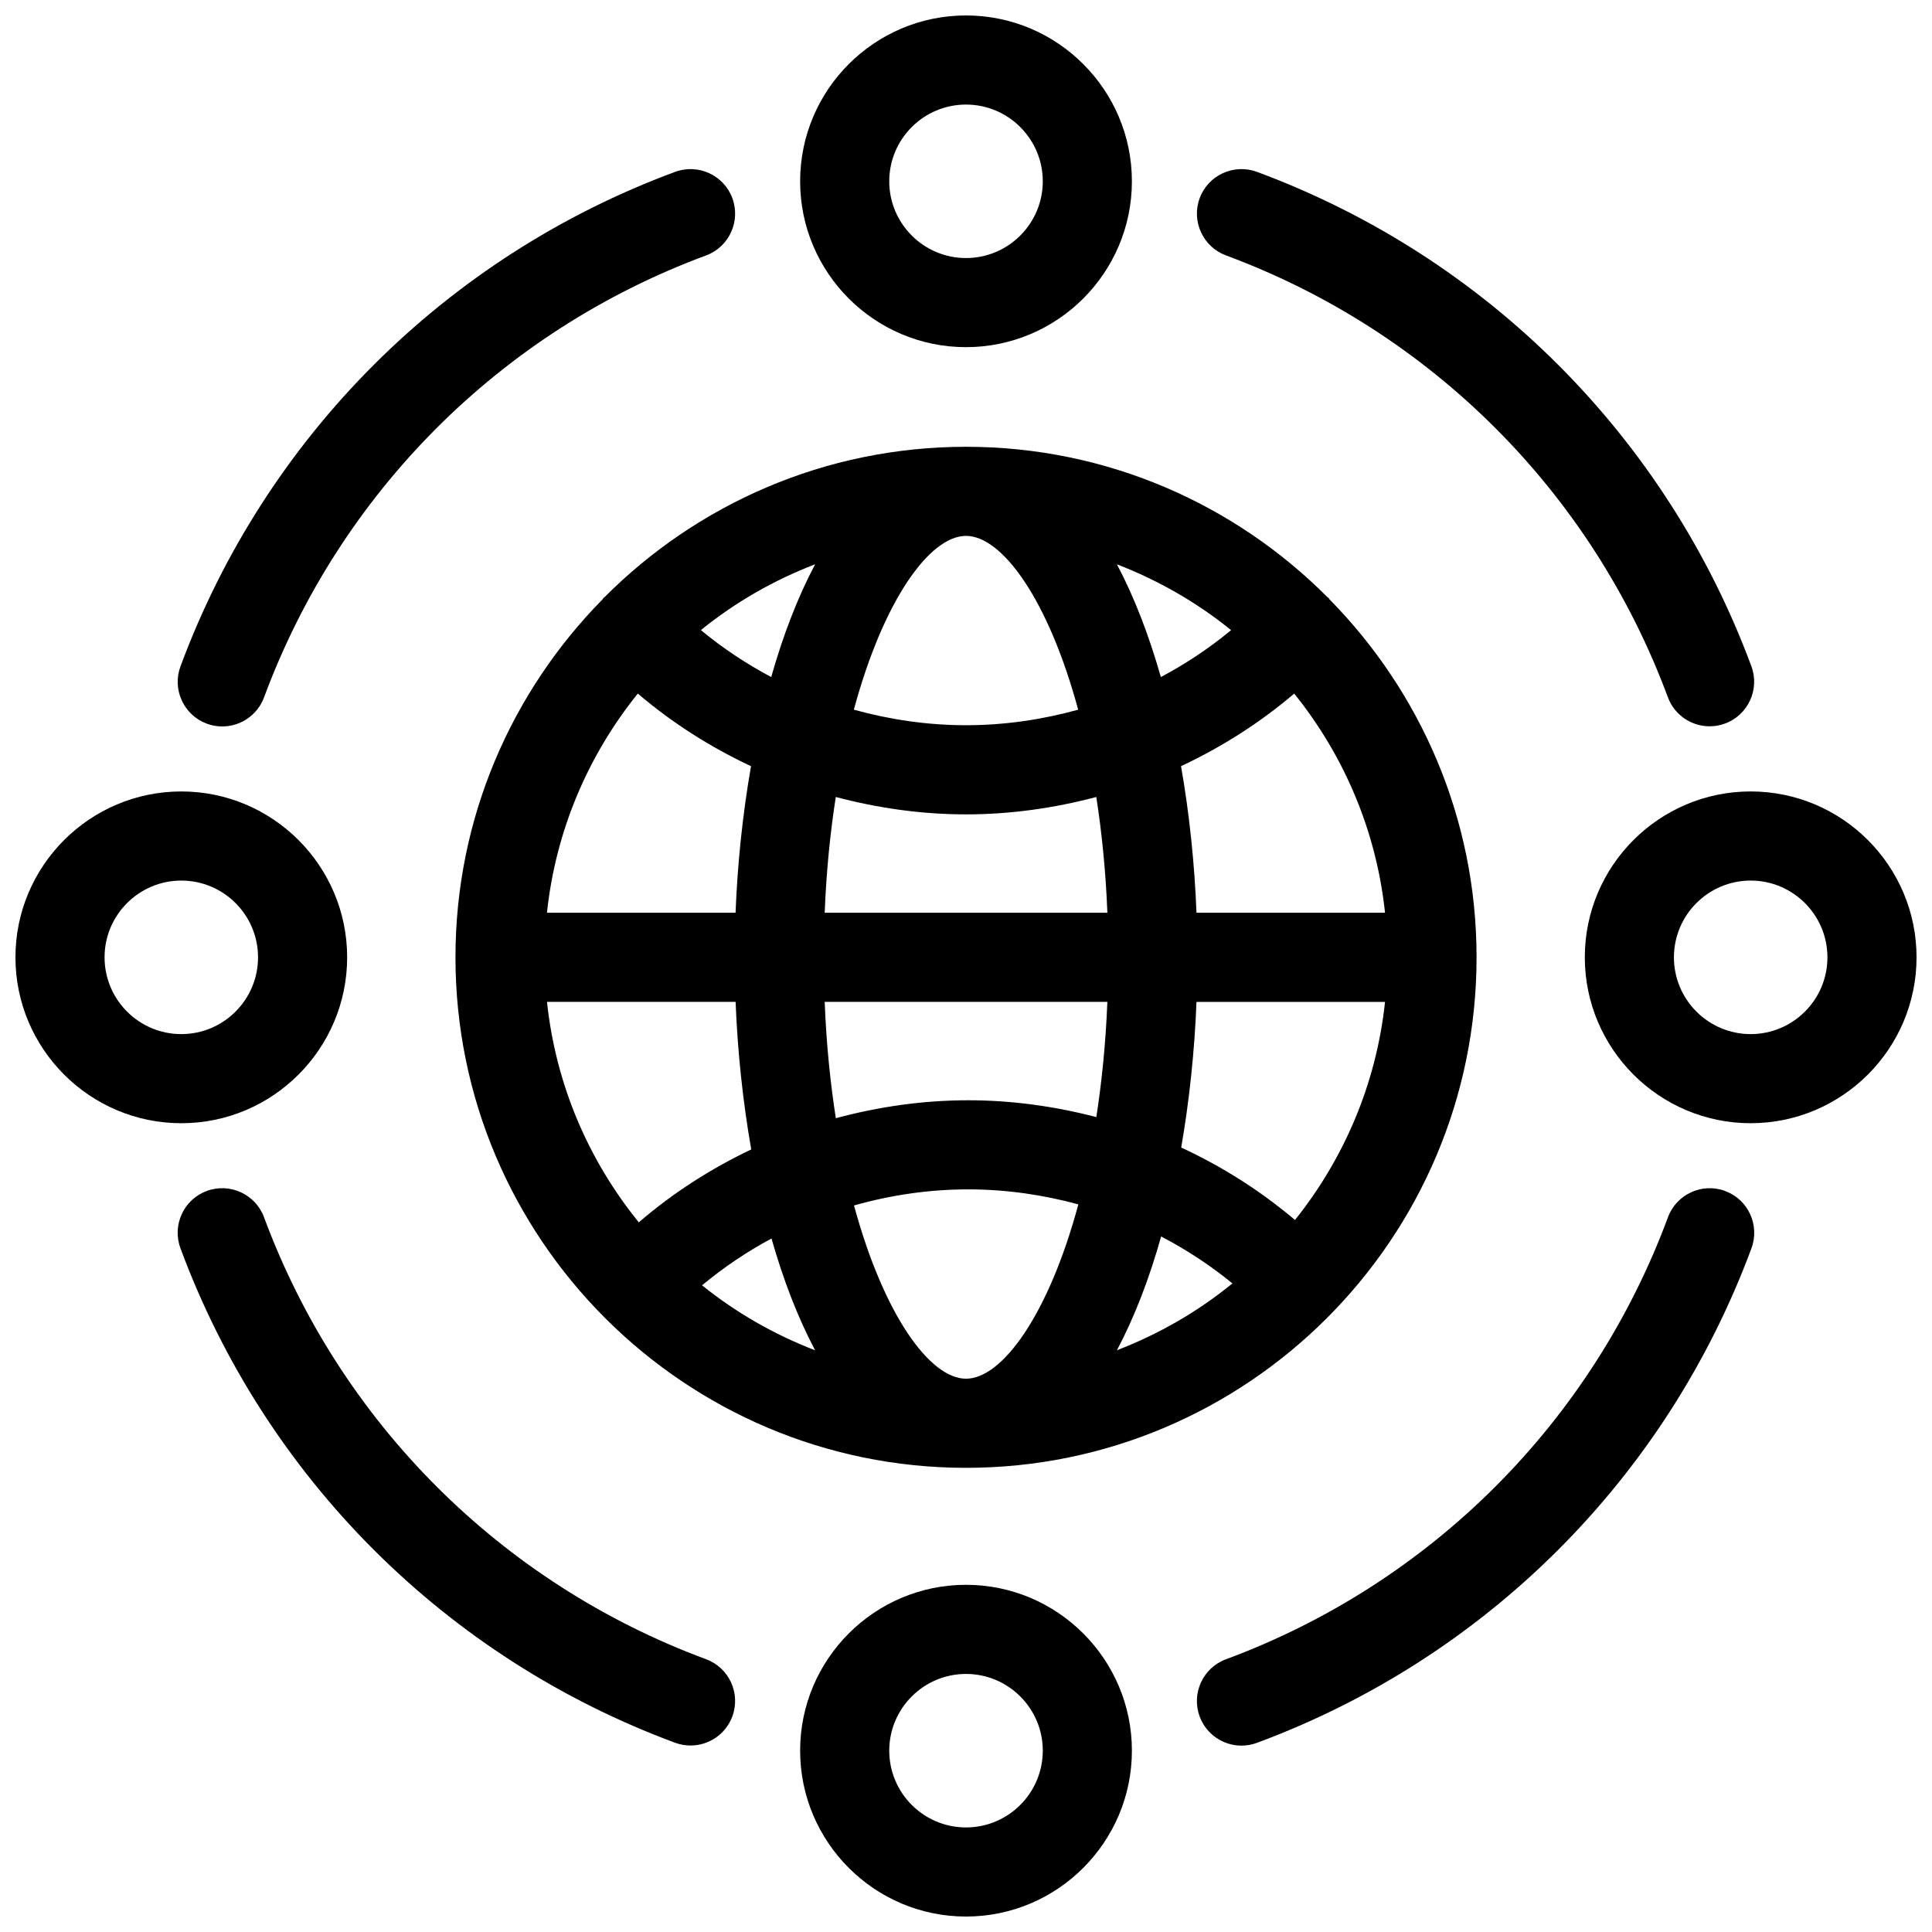
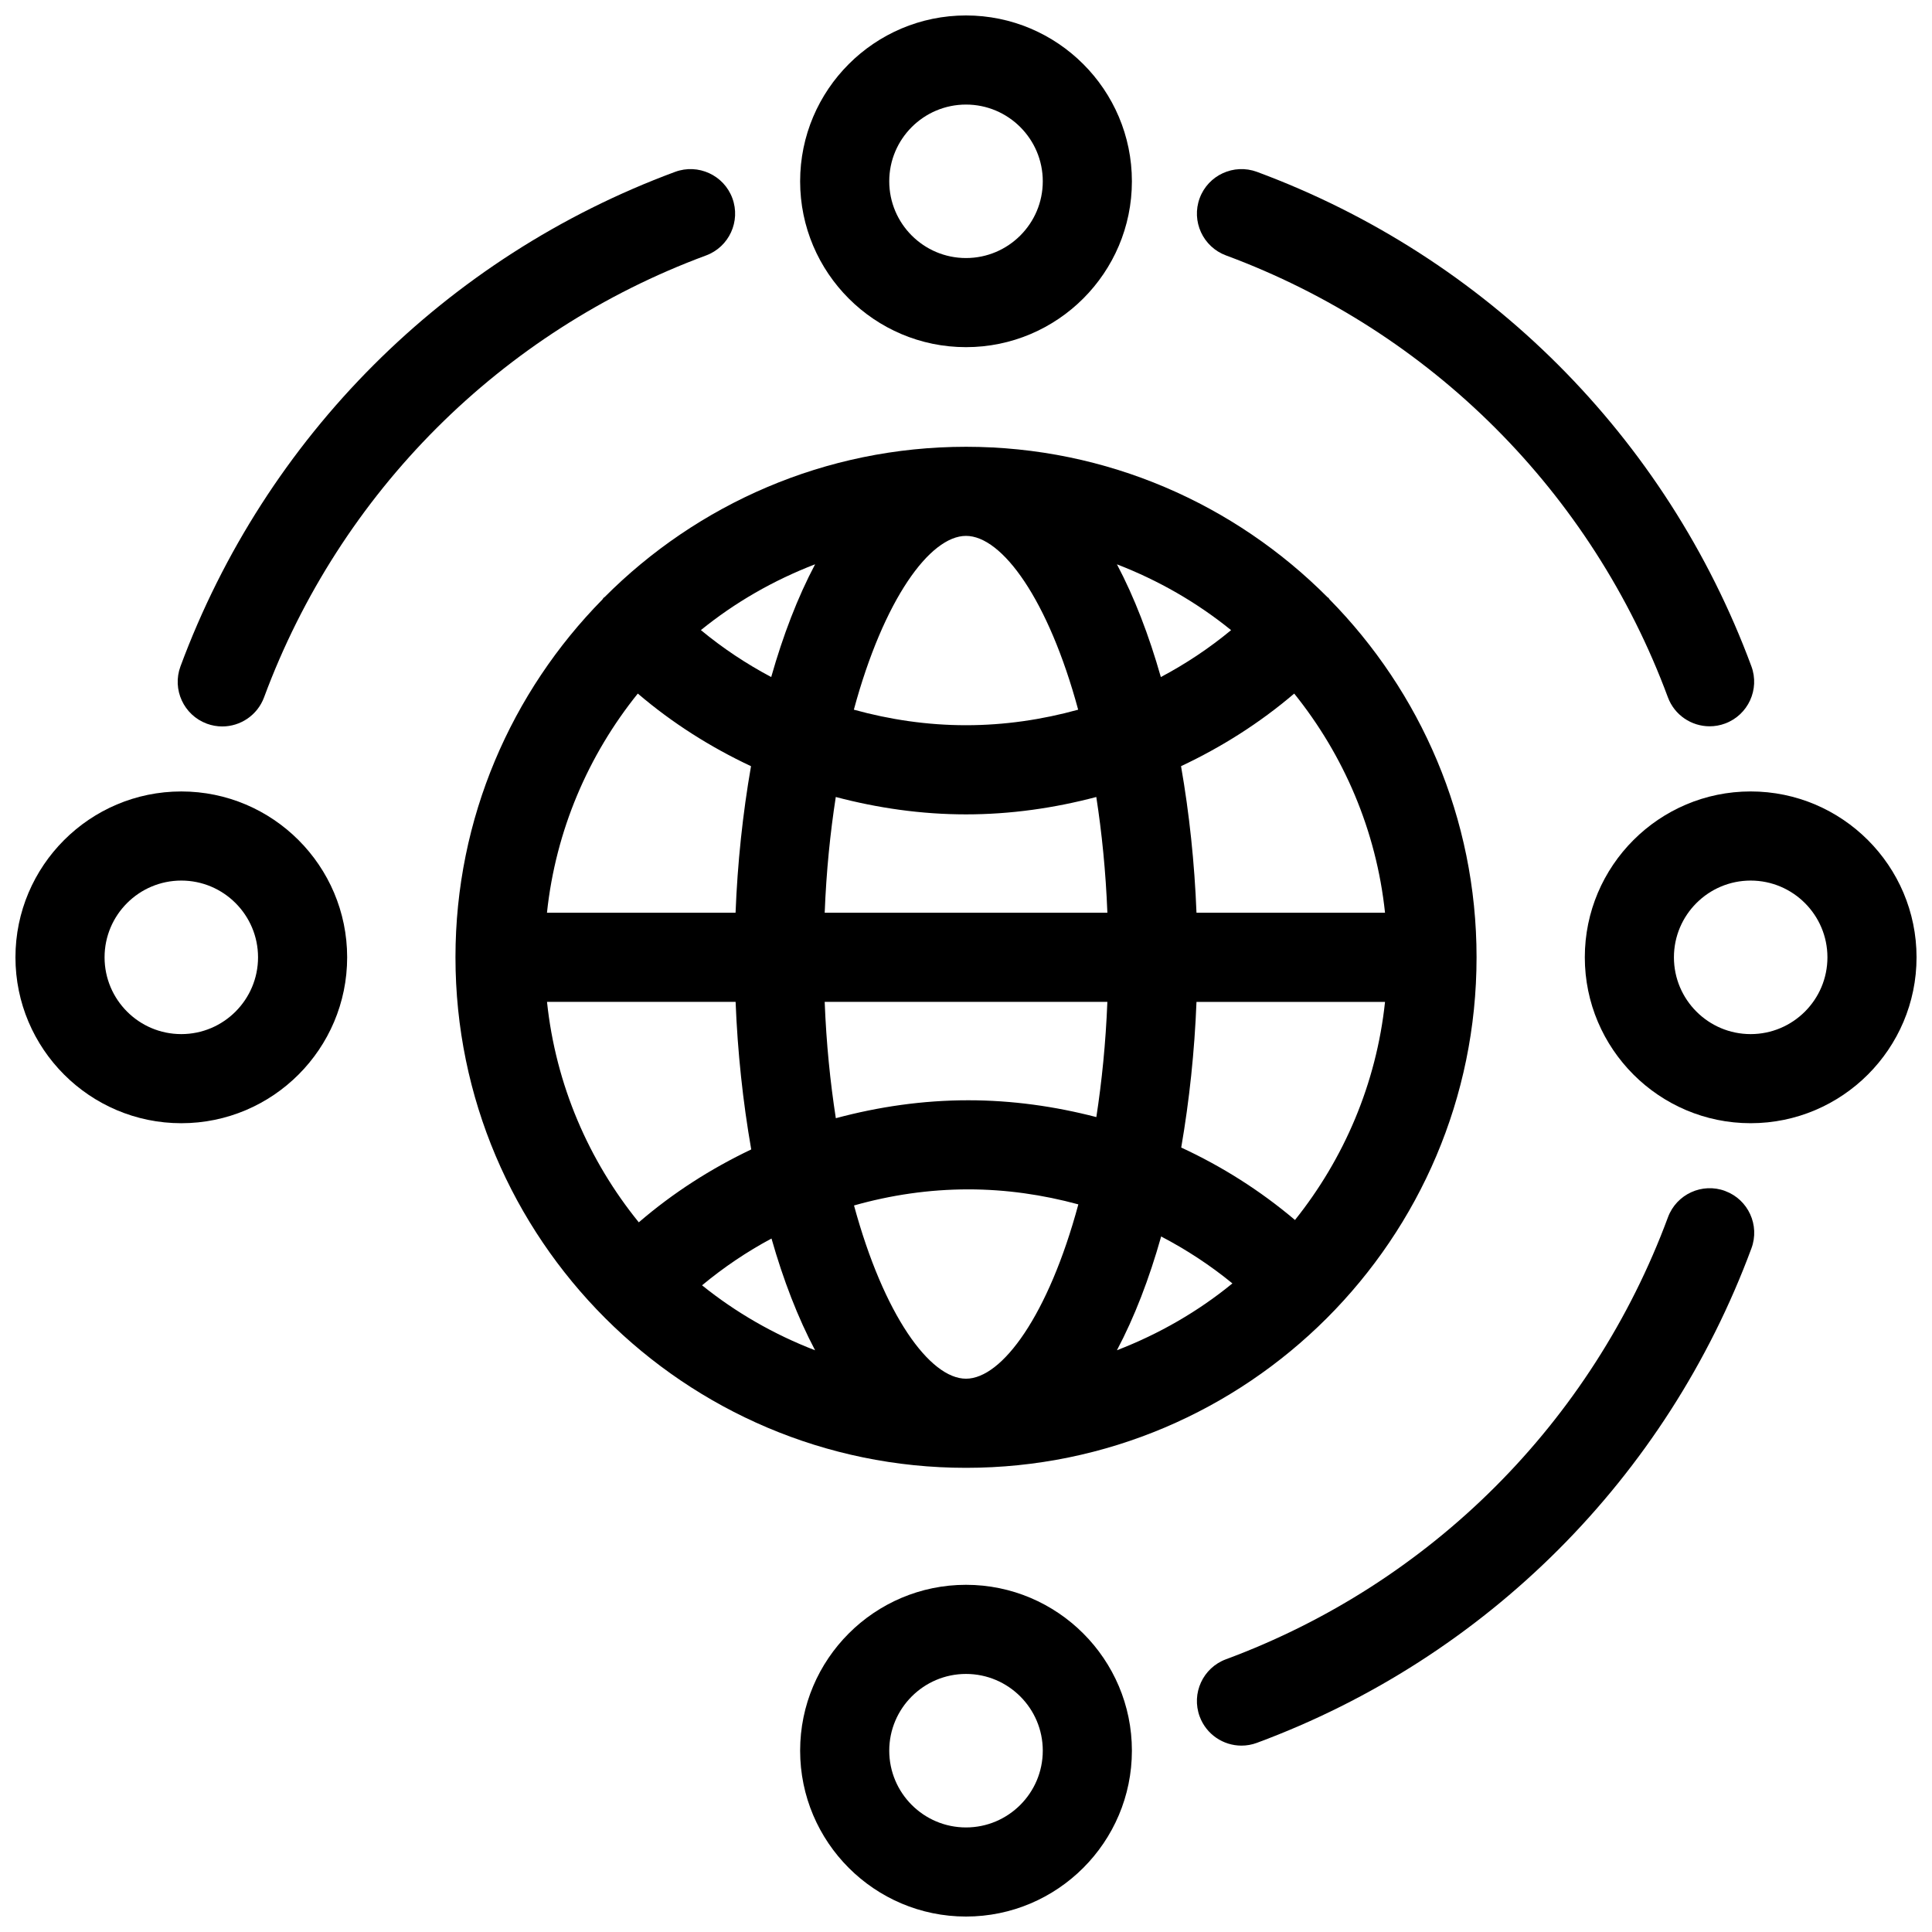
<svg xmlns="http://www.w3.org/2000/svg" width="800px" height="800px" version="1.1" viewBox="144 144 512 512">
  <defs>
    <clipPath id="d">
      <path d="m356 148.09h88v87.906h-88z" />
    </clipPath>
    <clipPath id="c">
      <path d="m356 563h88v88.902h-88z" />
    </clipPath>
    <clipPath id="b">
      <path d="m148.09 353h87.906v89h-87.906z" />
    </clipPath>
    <clipPath id="a">
      <path d="m563 353h88.902v89h-88.902z" />
    </clipPath>
  </defs>
  <path d="m495.82 302.29c-24.504-24.617-58.41-39.887-95.816-39.887-37.398 0-71.297 15.258-95.809 39.863-0.07 0.07-0.164 0.086-0.242 0.156-0.133 0.133-0.18 0.316-0.309 0.449-24.051 24.434-38.941 57.906-38.941 94.82 0 74.602 60.691 135.3 135.3 135.3 74.602 0 135.3-60.691 135.3-135.3 0-36.926-14.91-70.414-38.973-94.859-0.117-0.125-0.156-0.293-0.277-0.41-0.086-0.043-0.164-0.066-0.234-0.133zm-8.637 165.02c-9.234-7.816-19.375-14.211-30.148-19.199 2.156-12.477 3.535-25.52 4.047-38.598h49.965c-2.309 21.727-10.891 41.582-23.863 57.797zm-198.22-57.805h49.98c0.52 13.266 1.93 26.473 4.141 39.109-10.652 5.07-20.68 11.469-29.797 19.316-13.25-16.324-22.012-36.422-24.324-58.426zm24.062-81.703c9.18 7.84 19.277 14.211 30 19.246-2.188 12.547-3.582 25.68-4.094 38.84h-49.98c2.316-21.852 10.977-41.824 24.074-58.086zm116.7 4.273c-9.555 2.644-19.516 4.117-29.727 4.117-10.211 0-20.168-1.48-29.719-4.117 7.887-29.18 20.152-46.059 29.719-46.059 9.574 0 21.832 16.879 29.727 46.059zm10.273-38.523c11.02 4.25 21.23 10.125 30.254 17.445-5.809 4.809-12.051 8.949-18.617 12.43-3.144-11.062-7.031-21.172-11.637-29.875zm-77.445 92.336c0.426-11.012 1.473-21.23 2.938-30.676 11.133 2.938 22.672 4.606 34.512 4.606 11.848 0 23.395-1.668 34.527-4.606 1.465 9.445 2.504 19.664 2.938 30.676zm74.91 23.617c-0.434 10.957-1.473 21.129-2.922 30.535-10.957-2.844-22.309-4.457-33.938-4.457-12.051 0-23.789 1.715-35.102 4.754-1.473-9.492-2.527-19.766-2.953-30.836zm-89.086-86.082c-6.566-3.481-12.809-7.621-18.633-12.438 9.02-7.328 19.238-13.195 30.27-17.445-4.617 8.715-8.496 18.824-11.637 29.883zm0.078 148.8c3.117 10.965 6.984 20.973 11.555 29.621-10.902-4.203-21.004-10.004-29.961-17.223 5.754-4.777 11.918-8.926 18.406-12.398zm21.867-8.762c9.73-2.754 19.867-4.266 30.285-4.266 10.004 0 19.766 1.426 29.164 3.977-7.894 29.277-20.184 46.199-29.773 46.199-9.547 0-21.781-16.828-29.676-45.91zm81.391 8.219c6.66 3.473 12.996 7.613 18.887 12.438-9.102 7.453-19.445 13.406-30.605 17.711 4.656-8.781 8.57-18.977 11.719-30.148zm9.367-85.797c-0.512-13.16-1.898-26.293-4.094-38.84 10.707-5.031 20.812-11.406 29.992-19.238 13.09 16.262 21.758 36.227 24.066 58.078z" />
  <g clip-path="url(#d)">
    <path d="m400 236c24.238 0 43.965-19.719 43.965-43.949 0-24.238-19.727-43.957-43.965-43.957s-43.957 19.719-43.957 43.957 19.719 43.949 43.957 43.949zm0-64.289c11.227 0 20.348 9.125 20.348 20.34 0 11.211-9.125 20.332-20.348 20.332-11.219 0-20.34-9.125-20.34-20.332-0.004-11.219 9.121-20.34 20.34-20.34z" />
  </g>
  <g clip-path="url(#c)">
    <path d="m400 563.99c-24.238 0-43.957 19.719-43.957 43.949 0 24.238 19.719 43.965 43.957 43.965s43.965-19.727 43.965-43.965c0-24.23-19.727-43.949-43.965-43.949zm0 64.301c-11.219 0-20.34-9.125-20.34-20.348 0-11.211 9.125-20.332 20.34-20.332 11.227 0 20.348 9.125 20.348 20.332 0 11.223-9.125 20.348-20.348 20.348z" />
  </g>
  <g clip-path="url(#b)">
    <path d="m236 397.7c0-24.238-19.719-43.957-43.949-43.957-24.238 0-43.957 19.719-43.957 43.957s19.719 43.965 43.957 43.965 43.949-19.727 43.949-43.965zm-64.289 0c0-11.219 9.125-20.34 20.34-20.34 11.211 0 20.332 9.125 20.332 20.34 0 11.227-9.125 20.348-20.332 20.348-11.219 0.004-20.34-9.121-20.34-20.348z" />
  </g>
  <g clip-path="url(#a)">
    <path d="m607.94 353.74c-24.23 0-43.949 19.719-43.949 43.957s19.719 43.965 43.949 43.965c24.238 0 43.965-19.727 43.965-43.965s-19.727-43.957-43.965-43.957zm0 64.309c-11.211 0-20.332-9.125-20.332-20.348 0-11.219 9.125-20.34 20.332-20.34 11.227 0 20.348 9.125 20.348 20.34 0.004 11.223-9.121 20.348-20.348 20.348z" />
  </g>
  <path d="m198.8 335.78c1.355 0.496 2.738 0.738 4.102 0.738 4.793 0 9.305-2.953 11.074-7.707 20.129-54.316 62.82-97 117.13-117.11 6.117-2.266 9.234-9.062 6.977-15.176-2.266-6.117-9.062-9.234-15.176-6.977-60.781 22.508-108.55 70.281-131.08 131.05-2.262 6.113 0.863 12.914 6.973 15.18z" />
-   <path d="m331.11 583.71c-54.316-20.129-97.016-62.812-117.14-117.13-2.266-6.109-9.07-9.219-15.176-6.965-6.117 2.258-9.234 9.055-6.977 15.176 22.516 60.773 70.297 108.54 131.08 131.05 1.355 0.504 2.738 0.738 4.102 0.738 4.793 0 9.312-2.945 11.074-7.707 2.269-6.113-0.855-12.906-6.965-15.168z" />
  <path d="m601.2 459.63c-6.094-2.281-12.918 0.844-15.176 6.965-20.129 54.309-62.812 97-117.13 117.13-6.109 2.258-9.234 9.055-6.965 15.176 1.762 4.754 6.273 7.707 11.066 7.707 1.363 0 2.754-0.234 4.102-0.738 60.773-22.516 108.54-70.289 131.05-131.05 2.273-6.121-0.844-12.926-6.953-15.184z" />
  <path d="m468.9 211.69c54.293 20.113 96.969 62.789 117.1 117.08 1.762 4.762 6.273 7.707 11.066 7.707 1.363 0 2.754-0.234 4.102-0.738 6.109-2.266 9.234-9.062 6.965-15.176-22.516-60.758-70.273-108.51-131.03-131.02-6.109-2.25-12.918 0.859-15.176 6.977-2.258 6.113 0.867 12.906 6.977 15.172z" />
</svg>